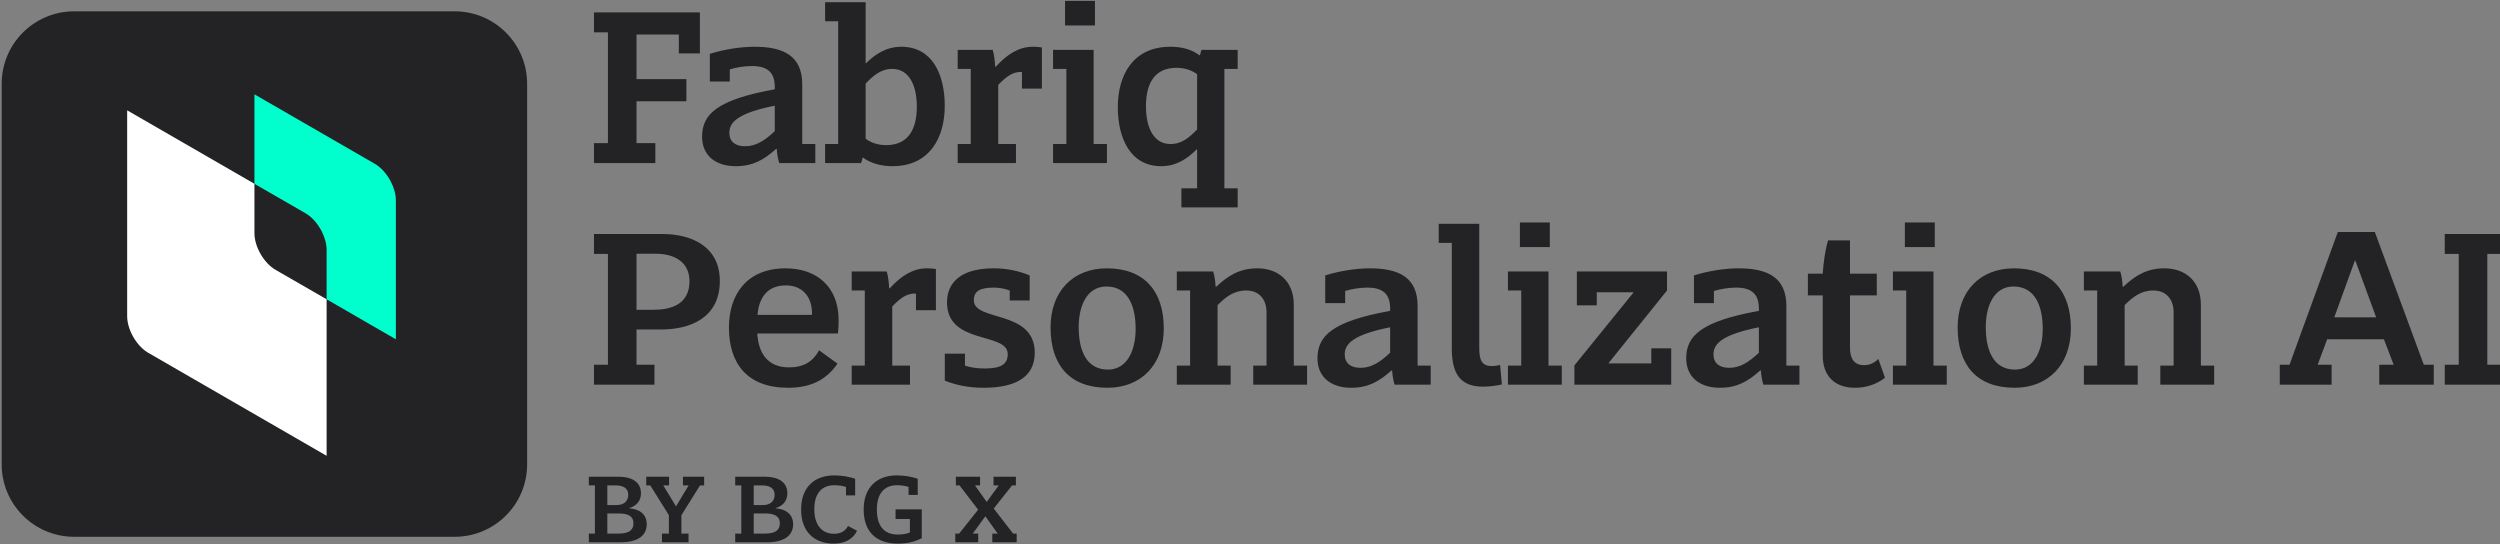
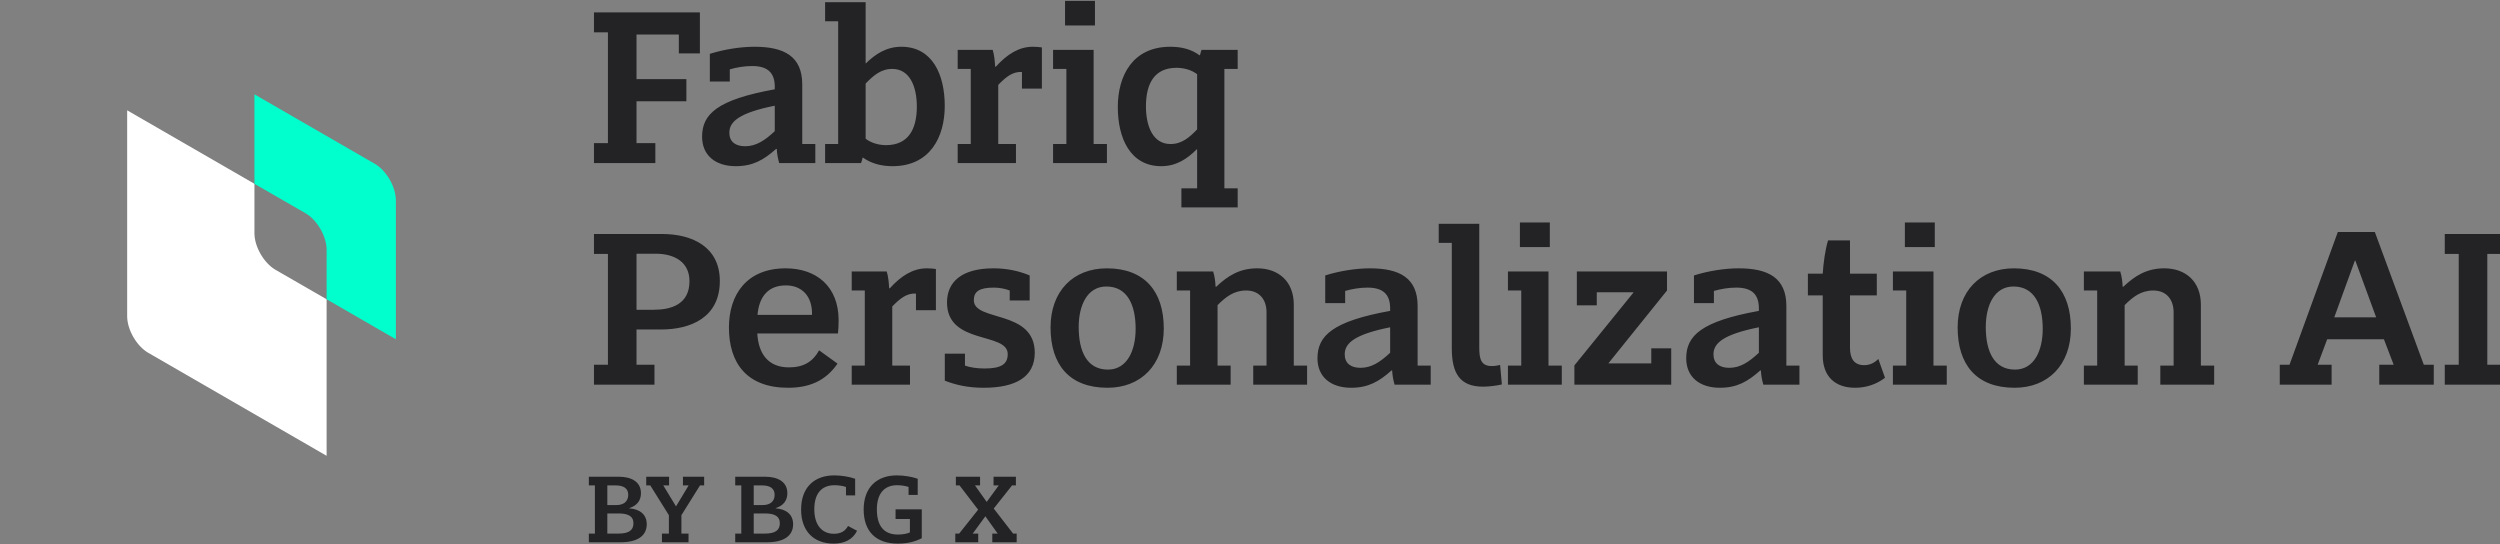
<svg xmlns="http://www.w3.org/2000/svg" width="519" height="113" viewBox="0 0 519 113" fill="none">
  <rect x="0" y="0" width="519" height="113" fill="#808080" stroke="none" />
  <g clip-path="url(#clip0_344_13006)">
-     <path d="M94.396 2.353H15.386C7.082 2.353 0.35 9.085 0.35 17.389V96.4C0.35 104.704 7.082 111.436 15.386 111.436H94.396C102.701 111.436 109.433 104.704 109.433 96.4V17.389C109.433 9.085 102.701 2.353 94.396 2.353Z" fill="#232326" />
    <path d="M52.821 48.413V38.156L26.399 22.904V65.642C26.399 68.444 28.364 71.855 30.786 73.249L67.806 94.625V62.131L57.207 56.02C54.786 54.625 52.821 51.215 52.821 48.413Z" fill="white" />
    <path d="M82.183 41.605C82.183 38.803 80.218 35.392 77.796 33.998L52.82 19.582V38.156L63.419 44.267C65.841 45.661 67.806 49.072 67.806 51.874V62.13L82.183 70.435V41.605Z" fill="#00FFCC" />
    <path d="M123.309 29.716H126.207V6.716H123.309V2.576H145.297V11.086H140.927V7.176H132.141V16.422H142.491V21.022H132.141V29.716H136.051V33.856H123.309V29.716ZM161.762 33.856C161.486 32.89 161.302 31.878 161.256 30.912H161.118C158.542 33.212 156.288 34.5 152.746 34.5C148.514 34.5 145.754 32.246 145.754 28.382C145.754 23.69 148.882 20.7 160.842 18.538V18.032C160.842 15.226 159.508 13.708 156.15 13.708C154.54 13.708 152.93 13.984 151.504 14.398V16.928H147.364V11.178C150.446 10.212 153.804 9.706 156.656 9.706C162.774 9.706 166.546 11.684 166.546 17.526V29.9H169.26V33.856H161.762ZM160.842 21.942C153.528 23.414 151.412 25.208 151.412 27.554C151.412 29.44 152.7 30.36 154.678 30.36C156.978 30.36 158.772 29.164 160.842 27.232V21.942ZM185.274 34.5C182.79 34.5 180.766 33.856 179.202 32.752H179.064C179.018 33.12 178.88 33.534 178.742 33.856H171.29V29.9H174.004V4.416H171.29V0.46H179.708V13.156H179.754C181.686 11.27 183.986 9.706 187.114 9.706C193.554 9.706 196.13 15.456 196.13 21.988C196.13 28.428 193.094 34.5 185.274 34.5ZM185.228 14.306C182.836 14.306 181.272 15.732 179.708 17.342V28.796C180.766 29.624 182.33 30.13 183.94 30.13C188.54 30.13 190.334 26.864 190.334 22.126C190.334 18.032 188.908 14.306 185.228 14.306ZM198.816 29.9H201.53V14.306H198.816V10.35H206.084C206.406 11.362 206.544 12.834 206.59 13.846H206.728C209.074 11.27 211.512 9.706 214.41 9.706C215.008 9.706 215.744 9.752 216.296 9.844V18.4H212.156V14.95C210.27 14.812 208.844 15.962 207.234 17.618V29.9H210.914V33.856H198.816V29.9ZM221.103 0.184H227.313V5.29H221.103V0.184ZM218.619 29.9H221.379V14.306H218.619V10.35H227.037V29.9H229.797V33.856H218.619V29.9ZM245.258 39.1H248.524V31.004H248.432C246.5 32.936 244.246 34.5 241.072 34.5C234.678 34.5 232.056 28.75 232.056 22.218C232.056 15.778 235.092 9.706 242.958 9.706C245.442 9.706 247.42 10.304 248.984 11.454H249.122C249.214 11.086 249.306 10.672 249.444 10.35H256.942V14.306H254.182V39.1H256.942V43.056H245.258V39.1ZM248.524 15.41C247.466 14.582 245.902 14.076 244.246 14.076C239.692 14.076 237.898 17.296 237.898 22.08C237.898 26.174 239.324 29.9 243.004 29.9C245.396 29.9 246.96 28.474 248.524 26.864V15.41ZM123.309 75.716H126.207V52.716H123.309V48.576H137.431C143.825 48.576 149.437 51.336 149.437 58.328C149.437 65.964 143.319 68.402 137.247 68.402H132.141V75.716H135.867V79.856H123.309V75.716ZM132.141 52.67V64.308H135.683C139.317 64.308 143.135 63.204 143.135 58.374C143.135 54.418 140.053 52.67 136.097 52.67H132.141ZM151.327 67.988C151.327 61.226 154.961 55.706 163.103 55.706C169.497 55.706 174.097 59.478 174.097 66.47C174.097 67.436 174.051 68.494 173.959 69.23H157.215C157.445 73.324 159.377 76.268 163.793 76.268C166.829 76.268 168.761 75.072 170.049 72.726L173.867 75.486C171.383 79.12 167.933 80.5 163.609 80.5C155.053 80.5 151.327 75.394 151.327 67.988ZM163.149 59.248C159.147 59.248 157.537 62.008 157.261 65.366H168.577C168.669 61.364 166.369 59.248 163.149 59.248ZM176.815 75.9H179.529V60.306H176.815V56.35H184.083C184.405 57.362 184.543 58.834 184.589 59.846H184.727C187.073 57.27 189.511 55.706 192.409 55.706C193.007 55.706 193.743 55.752 194.295 55.844V64.4H190.155V60.95C188.269 60.812 186.843 61.962 185.233 63.618V75.9H188.913V79.856H176.815V75.9ZM204.19 80.5C200.924 80.5 198.394 79.902 196.14 79.028V73.416H200.326V75.9C201.338 76.268 202.81 76.498 204.374 76.498C207.824 76.498 209.204 75.624 209.204 73.508C209.204 68.862 196.6 71.668 196.6 62.79C196.6 58.558 199.59 55.706 206.26 55.706C209.066 55.706 211.55 56.258 213.758 57.178V62.376H209.618V60.306C208.652 59.938 207.502 59.708 206.306 59.708C203.27 59.708 202.166 60.536 202.166 62.33C202.166 66.838 214.816 64.216 214.816 73.232C214.816 78.292 210.814 80.5 204.19 80.5ZM241.601 68.172C241.601 75.762 236.863 80.5 229.917 80.5C221.959 80.5 218.095 75.67 218.095 67.988C218.095 60.444 222.787 55.706 229.779 55.706C237.645 55.706 241.601 60.536 241.601 68.172ZM235.759 68.264C235.759 63.342 234.057 59.478 229.687 59.478C225.685 59.478 223.937 63.434 223.937 67.896C223.937 72.864 225.593 76.728 230.009 76.728C234.011 76.728 235.759 72.726 235.759 68.264ZM260.173 75.9H262.933V64.86C262.933 62.146 261.415 60.306 258.701 60.306C256.125 60.306 254.423 61.686 252.767 63.342V75.9H255.481V79.856H244.303V75.9H247.063V60.306H244.303V56.35H251.847C252.169 57.362 252.307 58.466 252.353 59.524H252.491C254.837 57.316 257.275 55.706 261.001 55.706C265.371 55.706 268.591 58.374 268.591 63.25V75.9H271.351V79.856H260.173V75.9ZM289.514 79.856C289.238 78.89 289.054 77.878 289.008 76.912H288.87C286.294 79.212 284.04 80.5 280.498 80.5C276.266 80.5 273.506 78.246 273.506 74.382C273.506 69.69 276.634 66.7 288.594 64.538V64.032C288.594 61.226 287.26 59.708 283.902 59.708C282.292 59.708 280.682 59.984 279.256 60.398V62.928H275.116V57.178C278.198 56.212 281.556 55.706 284.408 55.706C290.526 55.706 294.298 57.684 294.298 63.526V75.9H297.012V79.856H289.514ZM288.594 67.942C281.28 69.414 279.164 71.208 279.164 73.554C279.164 75.44 280.452 76.36 282.43 76.36C284.73 76.36 286.524 75.164 288.594 73.232V67.942ZM307.879 80.27C303.049 80.27 301.393 77.464 301.393 72.312V50.416H298.679V46.46H307.097V72.174C307.097 74.52 307.465 75.992 309.673 75.992C310.317 75.992 310.915 75.9 311.421 75.762L311.789 79.81C310.777 80.04 309.259 80.27 307.879 80.27ZM315.533 46.184H321.743V51.29H315.533V46.184ZM313.049 75.9H315.809V60.306H313.049V56.35H321.467V75.9H324.227V79.856H313.049V75.9ZM346.947 79.856H326.845V75.854L339.081 60.766V60.674H331.491V63.388H327.351V56.35H346.073V60.306L333.929 75.394V75.44H342.807V72.312H346.947V79.856ZM366.065 79.856C365.789 78.89 365.605 77.878 365.559 76.912H365.421C362.845 79.212 360.591 80.5 357.049 80.5C352.817 80.5 350.057 78.246 350.057 74.382C350.057 69.69 353.185 66.7 365.145 64.538V64.032C365.145 61.226 363.811 59.708 360.453 59.708C358.843 59.708 357.233 59.984 355.807 60.398V62.928H351.667V57.178C354.749 56.212 358.107 55.706 360.959 55.706C367.077 55.706 370.849 57.684 370.849 63.526V75.9H373.563V79.856H366.065ZM365.145 67.942C357.831 69.414 355.715 71.208 355.715 73.554C355.715 75.44 357.003 76.36 358.981 76.36C361.281 76.36 363.075 75.164 365.145 73.232V67.942ZM385.115 80.5C381.021 80.5 378.399 78.2 378.399 73.784V61.318H375.317V56.81H378.399C378.537 54.602 378.905 51.888 379.503 49.91H384.057V56.81H389.623V61.318H384.057V72.174C384.057 74.52 384.977 75.808 387.001 75.808C388.197 75.808 389.163 75.302 389.945 74.52L391.325 78.43C389.577 79.764 387.461 80.5 385.115 80.5ZM395.453 46.184H401.663V51.29H395.453V46.184ZM392.969 75.9H395.729V60.306H392.969V56.35H401.387V75.9H404.147V79.856H392.969V75.9ZM429.912 68.172C429.912 75.762 425.174 80.5 418.228 80.5C410.27 80.5 406.406 75.67 406.406 67.988C406.406 60.444 411.098 55.706 418.09 55.706C425.956 55.706 429.912 60.536 429.912 68.172ZM424.07 68.264C424.07 63.342 422.368 59.478 417.998 59.478C413.996 59.478 412.248 63.434 412.248 67.896C412.248 72.864 413.904 76.728 418.32 76.728C422.322 76.728 424.07 72.726 424.07 68.264ZM448.484 75.9H451.244V64.86C451.244 62.146 449.726 60.306 447.012 60.306C444.436 60.306 442.734 61.686 441.078 63.342V75.9H443.792V79.856H432.614V75.9H435.374V60.306H432.614V56.35H440.158C440.48 57.362 440.618 58.466 440.664 59.524H440.802C443.148 57.316 445.586 55.706 449.312 55.706C453.682 55.706 456.902 58.374 456.902 63.25V75.9H459.662V79.856H448.484V75.9ZM505.25 79.856H493.934V75.716H496.924L494.9 70.426H483.124L481.146 75.716H484.044V79.856H473.28V75.716H475.304L485.332 48.162H493.014L503.18 75.716H505.25V79.856ZM493.29 65.872L488.966 54.096H488.874L484.596 65.872H493.29ZM507.533 75.716H510.431V52.716H507.533V48.576H519.263V52.716H516.365V75.716H519.263V79.856H507.533V75.716Z" fill="#232326" />
    <path d="M122.243 112.571V110.771H123.503V100.771H122.243V98.971H128.483C131.063 98.971 133.063 100.011 133.063 102.391C133.063 103.951 132.203 104.991 130.623 105.491V105.531C132.703 105.671 134.263 106.711 134.263 108.831C134.263 111.291 132.243 112.571 128.903 112.571H122.243ZM126.083 100.771V104.851H127.963C129.443 104.851 130.423 104.131 130.423 102.711C130.423 101.371 129.423 100.771 127.823 100.771H126.083ZM126.083 106.591V110.771H128.443C130.503 110.771 131.503 110.091 131.503 108.651C131.503 107.111 130.343 106.591 128.363 106.591H126.083ZM142.94 112.571H137.42V110.771H138.86V106.951L135 100.771H134.16V98.971H138.9V100.771H137.7L140.32 105.091H140.36L142.96 100.771H141.78V98.971H146.18V100.771H145.32L141.46 106.951V110.771H142.94V112.571ZM152.633 112.571V110.771H153.893V100.771H152.633V98.971H158.873C161.453 98.971 163.453 100.011 163.453 102.391C163.453 103.951 162.593 104.991 161.013 105.491V105.531C163.093 105.671 164.653 106.711 164.653 108.831C164.653 111.291 162.633 112.571 159.293 112.571H152.633ZM156.473 100.771V104.851H158.353C159.833 104.851 160.813 104.131 160.813 102.711C160.813 101.371 159.813 100.771 158.213 100.771H156.473ZM156.473 106.591V110.771H158.833C160.893 110.771 161.893 110.091 161.893 108.651C161.893 107.111 160.733 106.591 158.753 106.591H156.473ZM173.069 112.851C169.009 112.851 166.309 110.351 166.309 105.771C166.309 101.151 169.089 98.691 173.189 98.691C174.709 98.691 176.349 98.971 177.529 99.391V102.851H175.629V101.091C174.969 100.871 174.109 100.731 173.249 100.731C170.389 100.731 169.049 102.671 169.049 105.711C169.049 109.111 170.729 110.811 173.129 110.811C174.549 110.811 175.489 110.251 176.049 109.191L177.929 110.191C176.989 112.091 175.209 112.851 173.069 112.851ZM186.377 112.851C181.797 112.851 179.297 110.271 179.297 105.771C179.297 101.151 182.077 98.691 186.177 98.691C187.697 98.691 189.337 98.971 190.517 99.391V102.751H188.617V101.091C187.957 100.871 187.097 100.731 186.237 100.731C183.377 100.731 182.037 102.711 182.037 105.751C182.037 109.051 183.397 110.971 186.397 110.971C187.397 110.971 188.297 110.811 188.897 110.531V107.751H185.917V105.731H191.357V111.731C189.897 112.491 188.297 112.851 186.377 112.851ZM211.06 112.571H206V110.771H207.12L204.58 107.211H204.54L201.94 110.771H203.08V112.571H198.32V110.771H199.12L203.06 105.811L199.2 100.771H198.44V98.971H203.46V100.771H202.4L204.82 104.171H204.86L207.34 100.771H206.26V98.971H210.9V100.771H210.1L206.3 105.571L210.32 110.771H211.06V112.571Z" fill="#232326" />
  </g>
  <defs>
    <clipPath id="clip0_344_13006">
      <rect width="519" height="113" fill="white" />
    </clipPath>
  </defs>
</svg>